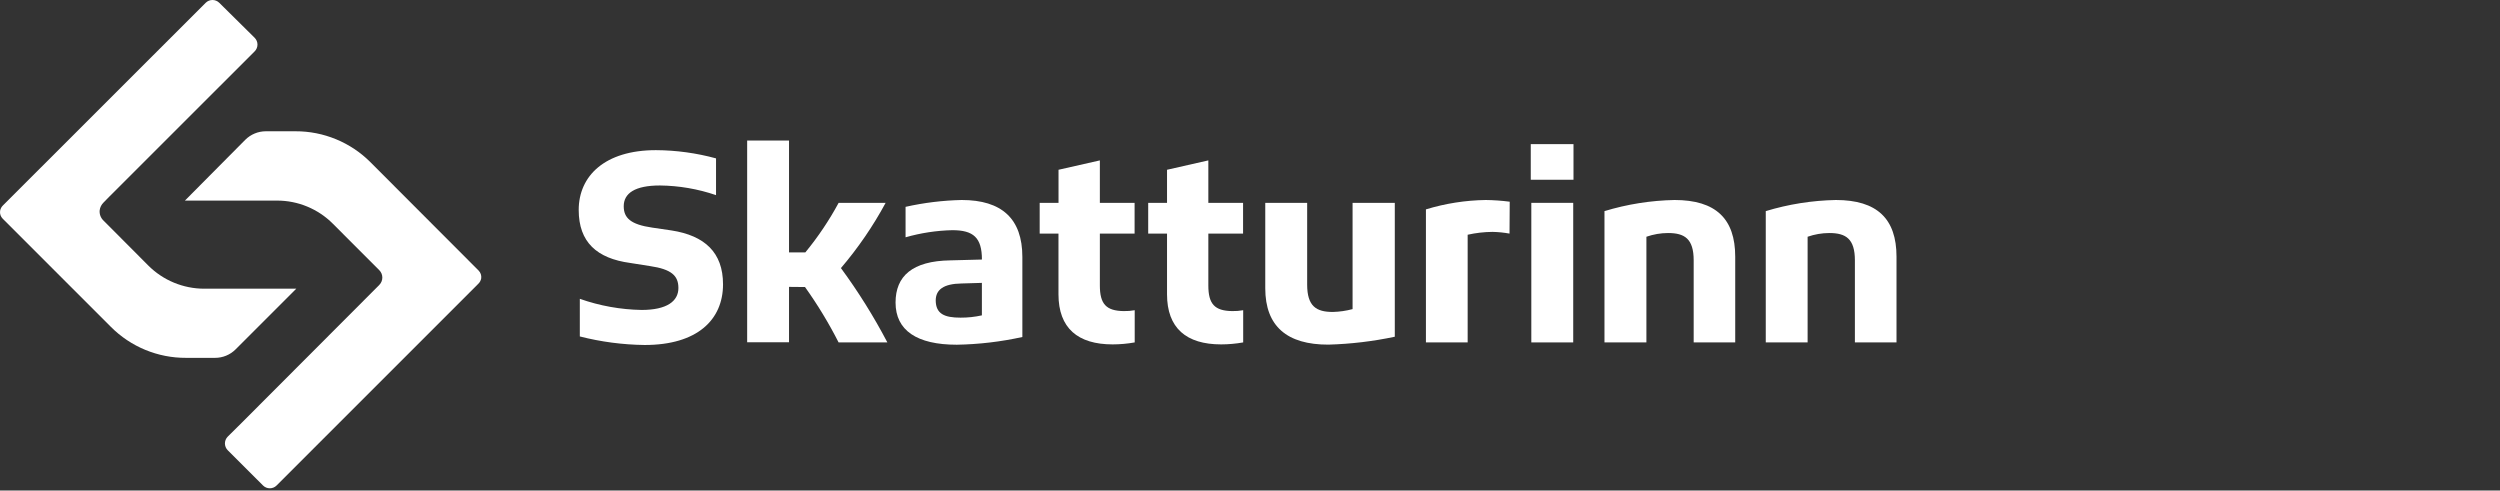
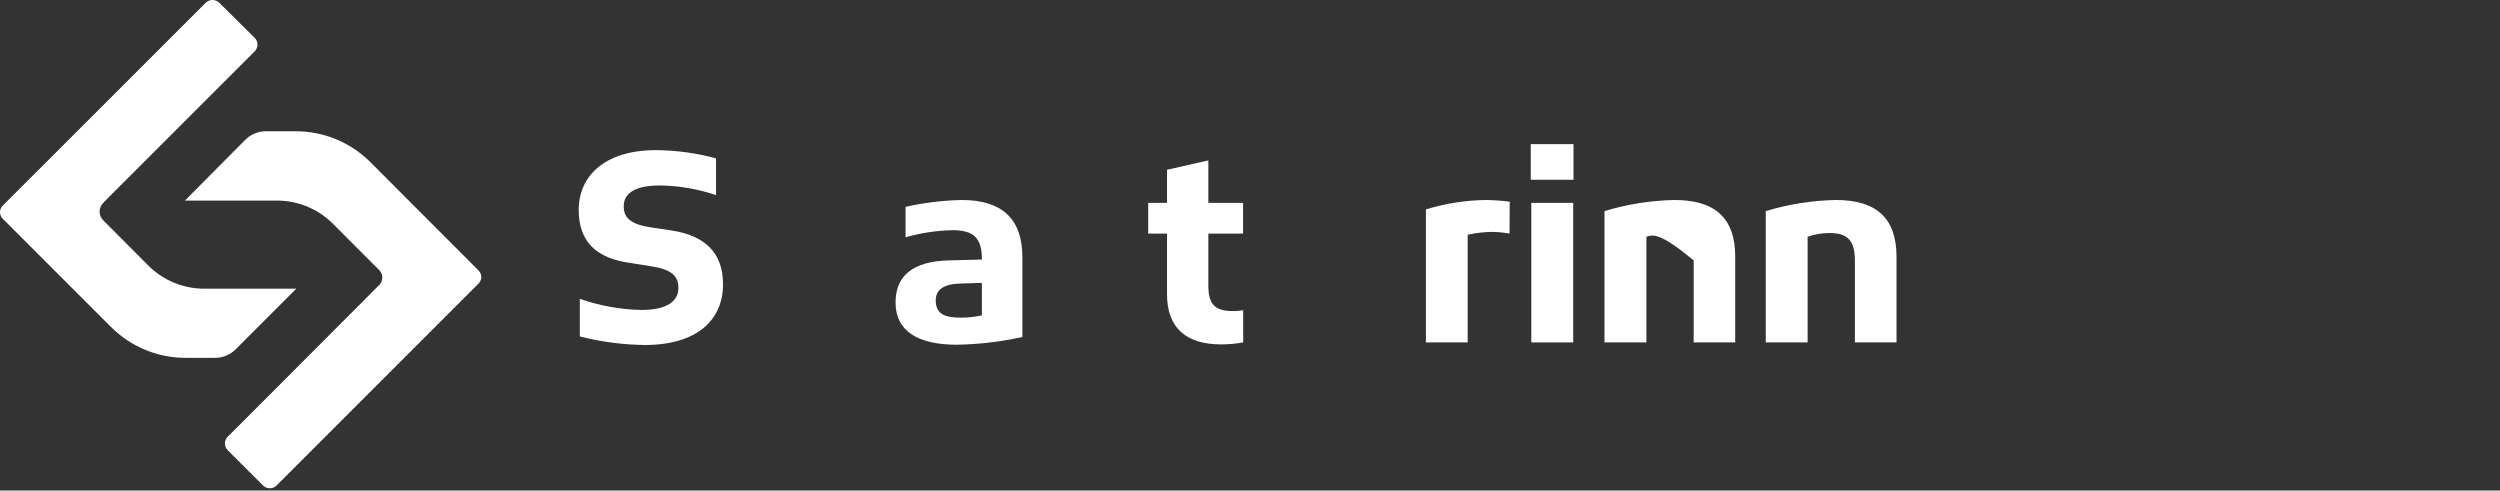
<svg xmlns="http://www.w3.org/2000/svg" width="265px" height="52px" viewBox="0 0 265 52" version="1.1">
  <rect x="0" y="0" width="265" height="52" fill="#333333" stroke="none" />
  <title>Artboard Copy 4</title>
  <desc>Created with Sketch.</desc>
  <g id="Artboard-Copy-4" stroke="none" stroke-width="1" fill="none" fill-rule="evenodd">
    <g id="skatturinn_logo_nafn" fill="#ffffff" fill-rule="nonzero">
      <path d="M61.461,35.663 L61.461,31.675 C63.568,32.418 65.781,32.816 68.015,32.854 C70.703,32.854 71.911,31.918 71.911,30.53 C71.911,29.23 71.185,28.538 68.892,28.203 L66.795,27.872 C63.26,27.389 61.343,25.666 61.343,22.256 C61.343,18.663 64.094,15.916 69.529,15.916 C71.681,15.928 73.823,16.221 75.899,16.788 L75.899,20.684 C73.984,20.028 71.977,19.683 69.953,19.661 C67.323,19.661 66.115,20.474 66.115,21.862 C66.115,23.099 66.841,23.795 69.135,24.127 L71.19,24.429 C74.691,24.974 76.641,26.756 76.641,30.136 C76.641,33.91 73.895,36.569 68.338,36.569 C66.018,36.541 63.709,36.237 61.461,35.663 L61.461,35.663 Z" id="Path_397" />
-       <path d="M83.636,30.409 L83.636,36.28 L79.199,36.28 L79.199,14.893 L83.636,14.893 L83.636,26.756 L85.364,26.756 C86.708,25.123 87.89,23.363 88.895,21.502 L93.877,21.502 C92.545,23.967 90.957,26.285 89.138,28.417 C90.976,30.915 92.621,33.549 94.061,36.296 L88.891,36.296 C87.853,34.253 86.663,32.29 85.33,30.425 L83.636,30.409 Z" id="Path_398" />
      <path d="M101.421,36.54 C97.194,36.54 94.929,35.03 94.929,32.069 C94.929,29.26 96.712,27.662 100.729,27.599 L104.084,27.511 C104.084,25.184 103.178,24.399 100.943,24.399 C99.267,24.438 97.602,24.692 95.99,25.154 L95.99,21.925 C97.945,21.487 99.938,21.244 101.941,21.2 C106.197,21.2 108.37,23.192 108.37,27.238 L108.37,35.722 C106.087,36.226 103.759,36.5 101.421,36.54 L101.421,36.54 Z M101.815,33.671 C102.577,33.675 103.336,33.593 104.08,33.428 L104.08,29.985 L101.937,30.048 C100.004,30.077 99.186,30.711 99.186,31.86 C99.203,33.277 100.121,33.671 101.815,33.671 Z" id="Path_399" />
-       <path d="M117.939,36.506 C114.253,36.506 112.198,34.787 112.198,31.193 L112.198,24.76 L110.206,24.76 L110.206,21.502 L112.203,21.502 L112.203,17.996 L116.585,17.002 L116.585,21.502 L120.267,21.502 L120.267,24.76 L116.585,24.76 L116.585,30.258 C116.585,32.22 117.247,32.946 119.101,32.975 C119.496,32.985 119.891,32.954 120.279,32.883 L120.279,36.296 C119.507,36.434 118.724,36.504 117.939,36.506 L117.939,36.506 Z" id="Path_400" />
      <path d="M129.442,36.506 C125.756,36.506 123.705,34.787 123.705,31.193 L123.705,24.76 L121.709,24.76 L121.709,21.502 L123.705,21.502 L123.705,17.996 L128.084,17.002 L128.084,21.502 L131.765,21.502 L131.765,24.76 L128.084,24.76 L128.084,30.258 C128.084,32.22 128.746,32.946 130.6,32.975 C130.995,32.985 131.389,32.954 131.778,32.883 L131.778,36.296 C131.007,36.434 130.225,36.504 129.442,36.506 L129.442,36.506 Z" id="Path_401" />
-       <path d="M134.118,30.56 L134.118,21.502 L138.559,21.502 L138.559,30.165 C138.559,32.464 139.524,33.067 141.276,33.067 C141.985,33.05 142.689,32.948 143.373,32.765 L143.373,21.502 L147.848,21.502 L147.848,35.693 C145.532,36.184 143.177,36.465 140.811,36.531 C136.416,36.54 134.118,34.577 134.118,30.56 Z" id="Path_402" />
      <path d="M160.009,24.76 C159.411,24.652 158.805,24.591 158.197,24.58 C157.314,24.588 156.434,24.689 155.572,24.882 L155.572,36.296 L151.148,36.296 L151.148,22.194 C153.206,21.566 155.342,21.231 157.493,21.2 C158.341,21.211 159.189,21.271 160.03,21.38 L160.009,24.76 Z" id="Path_403" />
      <path d="M162.261,15.278 L166.79,15.278 L166.79,19.053 L162.261,19.053 L162.261,15.278 Z M166.761,36.296 L162.32,36.296 L162.32,21.502 L166.761,21.502 L166.761,36.296 Z" id="Path_404" />
-       <path d="M170.074,22.378 C172.483,21.646 174.982,21.249 177.5,21.2 C181.878,21.2 183.933,23.192 183.933,27.209 L183.933,36.296 L179.53,36.296 L179.53,27.599 C179.53,25.305 178.565,24.701 176.813,24.701 C176.031,24.704 175.256,24.837 174.519,25.095 L174.519,36.296 L170.074,36.296 L170.074,22.378 Z" id="Path_405" />
+       <path d="M170.074,22.378 C172.483,21.646 174.982,21.249 177.5,21.2 C181.878,21.2 183.933,23.192 183.933,27.209 L183.933,36.296 L179.53,36.296 L179.53,27.599 C176.031,24.704 175.256,24.837 174.519,25.095 L174.519,36.296 L170.074,36.296 L170.074,22.378 Z" id="Path_405" />
      <path d="M187.171,22.378 C189.58,21.646 192.079,21.25 194.597,21.2 C198.975,21.2 201.03,23.192 201.03,27.209 L201.03,36.296 L196.619,36.296 L196.619,27.599 C196.619,25.305 195.654,24.701 193.901,24.701 C193.12,24.704 192.345,24.838 191.607,25.095 L191.607,36.296 L187.171,36.296 L187.171,22.378 Z" id="Path_406" />
      <path d="M29.351,21.263 C31.579,21.256 33.717,22.141 35.289,23.72 L40.204,28.639 C40.635,29.071 40.635,29.771 40.204,30.203 L39.394,31.017 L25.623,44.814 L25.623,44.814 L24.138,46.285 C23.744,46.684 23.744,47.325 24.138,47.724 L27.883,51.464 C28.28,51.858 28.92,51.858 29.317,51.464 L50.704,30.077 C50.867,29.922 50.975,29.717 51.01,29.494 C51.048,29.195 50.946,28.895 50.734,28.681 L39.281,17.207 C37.172,15.089 34.302,13.903 31.313,13.915 L28.176,13.915 C27.362,13.916 26.581,14.239 26.004,14.813 L19.601,21.263 L29.351,21.263 Z" id="Path_407" />
      <path d="M15.713,28.14 L10.949,23.359 C10.669,23.081 10.528,22.692 10.564,22.298 C10.602,21.979 10.751,21.683 10.983,21.46 L11.587,20.843 L11.587,20.843 L26.994,5.444 C27.185,5.254 27.293,4.995 27.293,4.725 C27.293,4.455 27.185,4.197 26.994,4.006 L23.241,0.295 C22.843,-0.099 22.204,-0.099 21.806,0.295 L0.31,21.778 C0.148,21.936 0.042,22.142 0.008,22.365 C-0.031,22.665 0.071,22.966 0.285,23.179 L11.746,34.64 C13.854,36.76 16.724,37.945 19.714,37.932 L22.805,37.932 C23.618,37.932 24.398,37.609 24.973,37.034 L31.405,30.602 L21.651,30.602 C19.424,30.602 17.287,29.717 15.713,28.14 Z" id="Path_408" />
    </g>
  </g>
</svg>